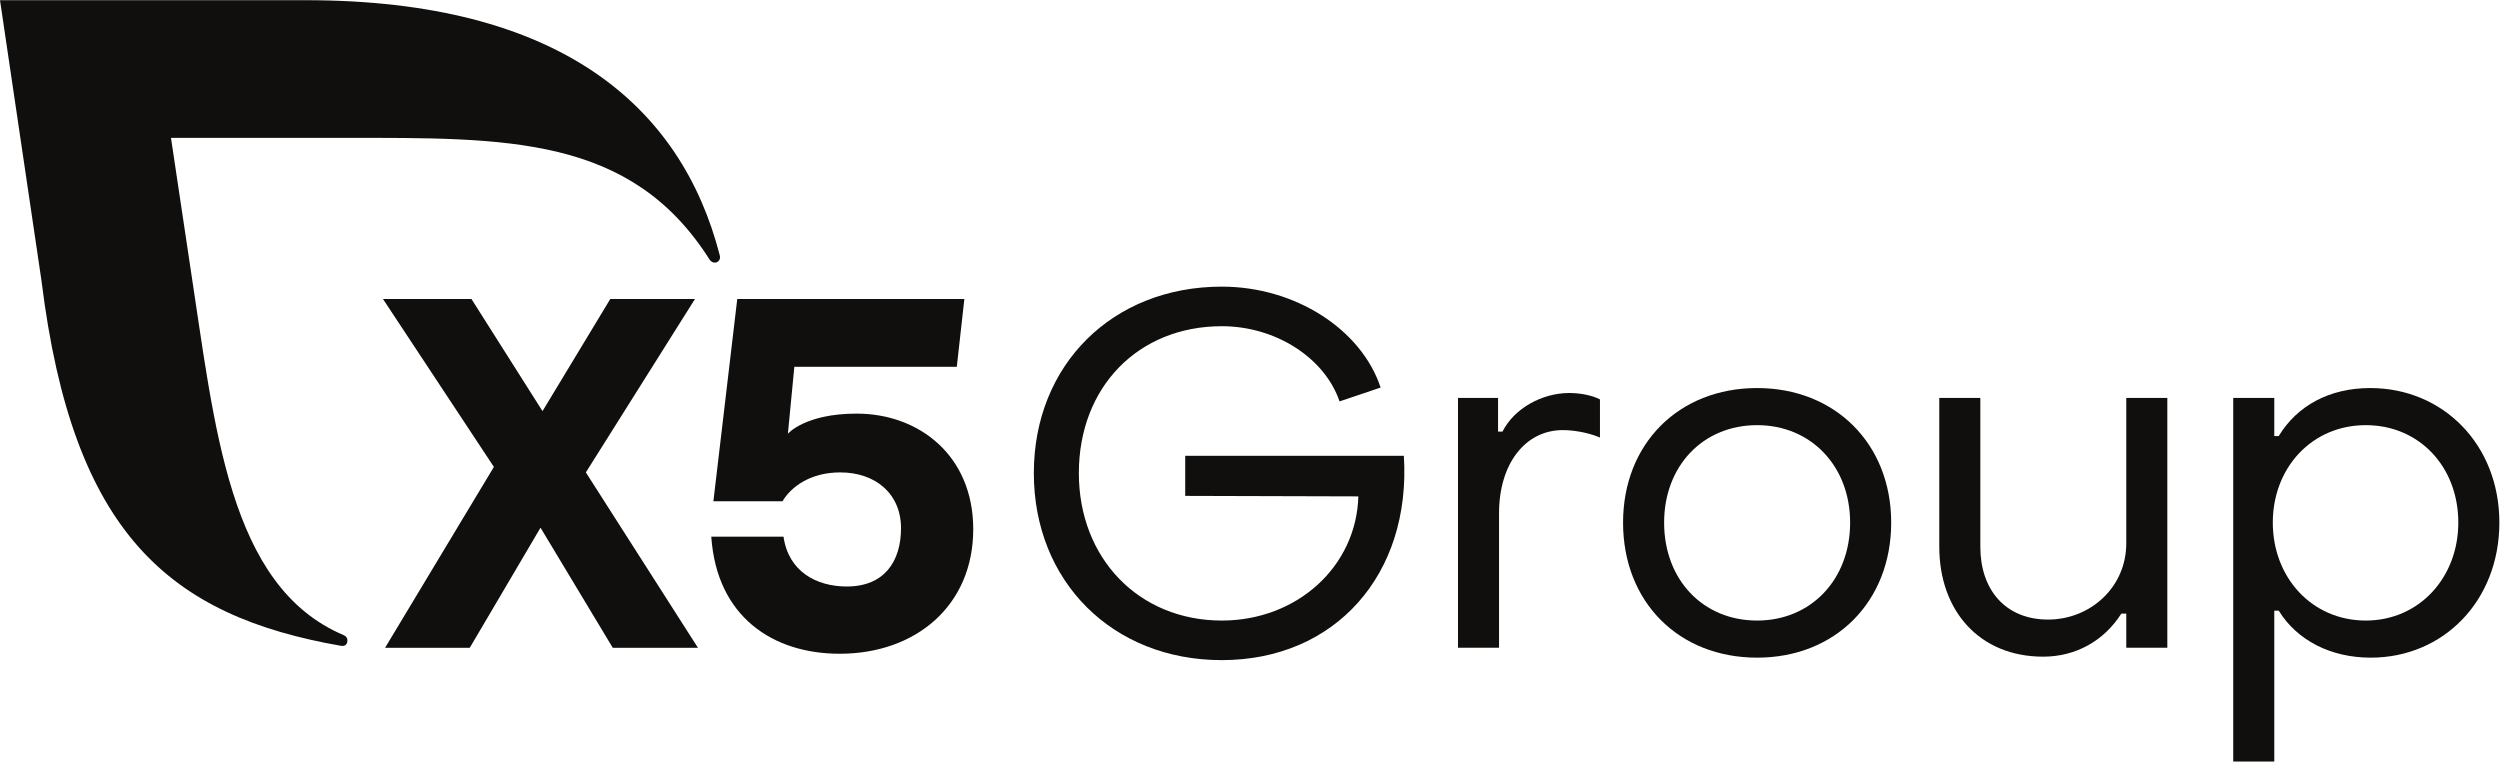
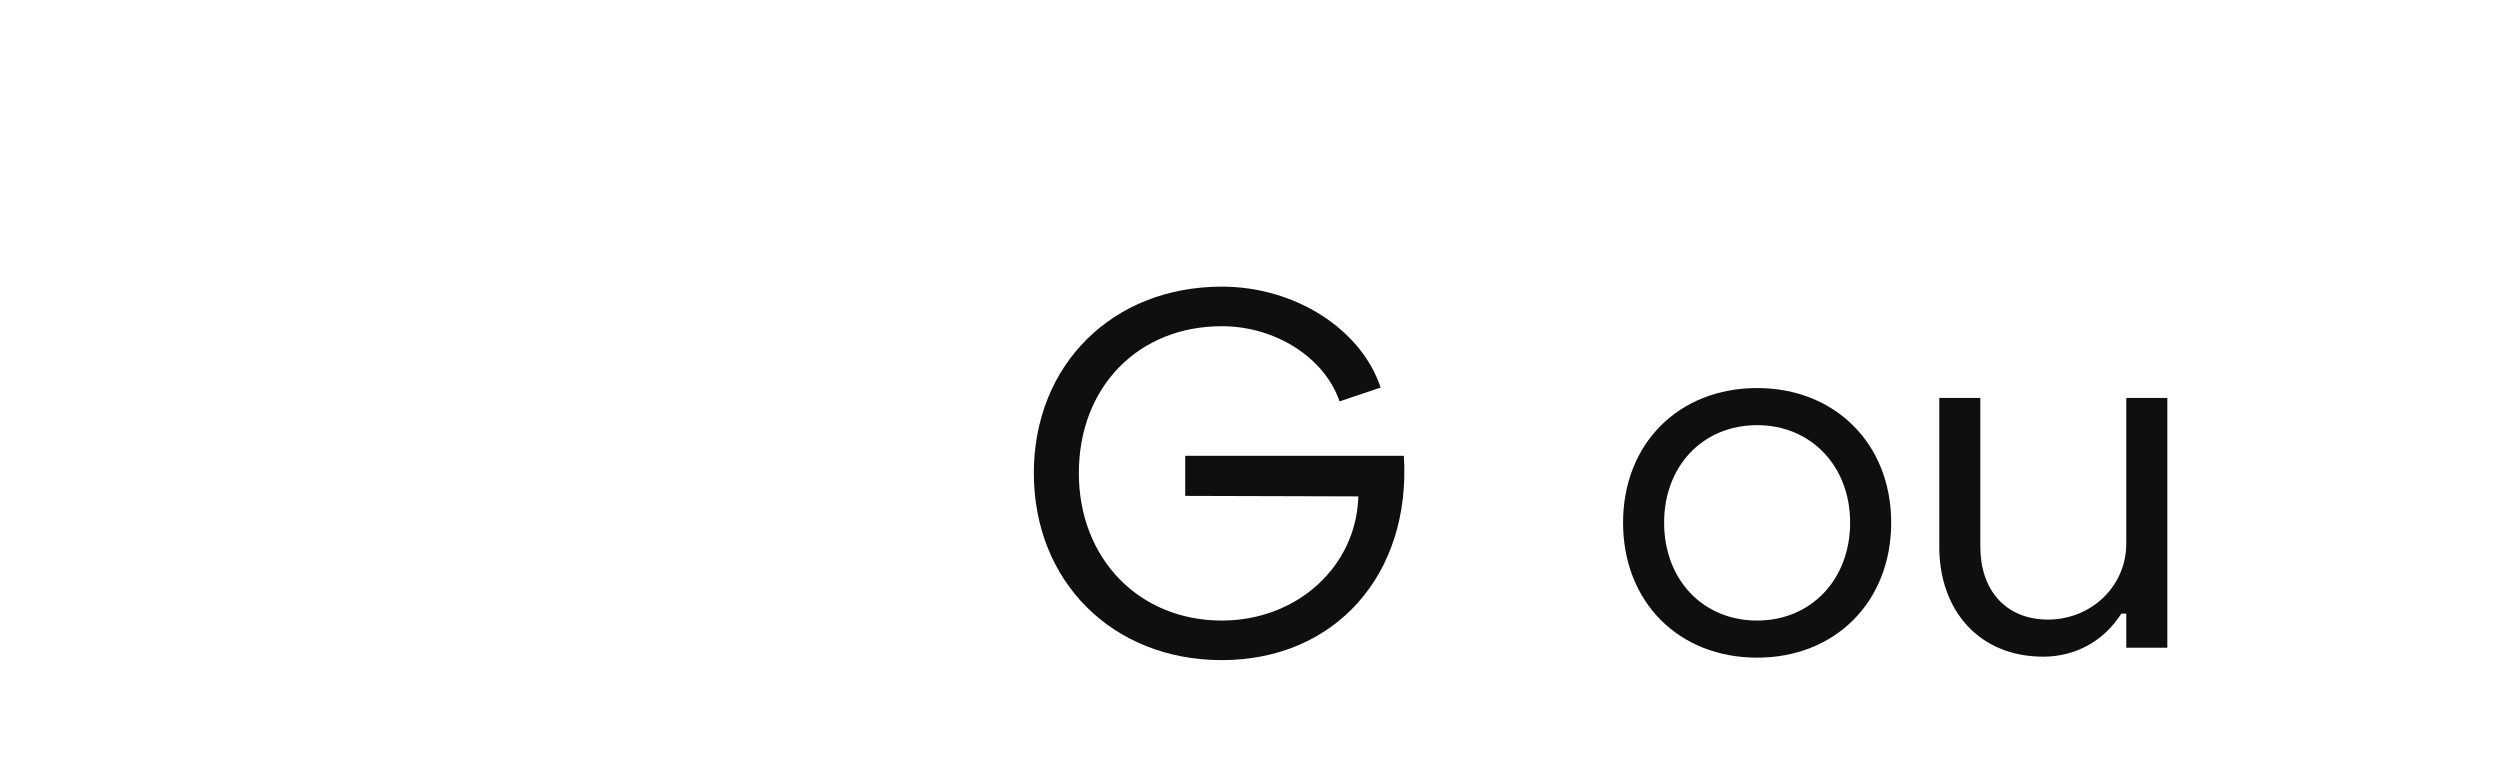
<svg xmlns="http://www.w3.org/2000/svg" id="svg2" x="0px" y="0px" viewBox="0 0 1348.63 410.81" style="enable-background:new 0 0 1348.63 410.81;" xml:space="preserve">
  <style type="text/css">	.st0{fill:#100F0D;}</style>
  <g id="g10" transform="matrix(1.333,0,0,-1.333,0,410.813)">
    <g id="g12" transform="scale(0.1)">
-       <path id="path14" class="st0" d="M2479.75,460.4l-292.34,485.91L1901.12,460.4h-342.77l440.36,731.87l-448.78,679.47h358.05   l287.5-453.65l274.2,453.65h342.74l-441.53-701.64l453.63-709.7H2479.75" />
-       <path id="path16" class="st0" d="M3938.62,940.25c0-310.49-233.87-504.04-540.34-504.04c-270.17,0-497.64,149.19-519.81,473.8   h292.34c20.16-141.13,133.07-201.62,256.07-201.62c153.22,0,219.4,102.83,219.4,235.9c0,139.12-102.82,225.81-245.98,225.81   c-118.95,0-197.58-56.45-233.87-116.94h-279.45l96.61,818.58h919.11l-30.61-274.21h-657.46l-26.1-270.89   c0,0,69.08,81.37,278.31,81.37C3718.87,1408.01,3938.62,1238.65,3938.62,940.25" />
-       <path id="path18" class="st0" d="M2913.1,2047.51c-155.71,607.06-649.86,1033.56-1675.17,1033.56H0l168.05-1136.29   C294.47,919.46,686.61,589.59,1380.57,468.15c3.27-0.51,25.16-3.63,25.49,22.1c0.11,9.25-5.78,17.24-13.8,20.63   c-469.07,197.52-522.6,845.15-622.78,1495.11l-77.56,517.92h706.69c651.56,0,1154.52,10.29,1473.07-492.6   c4.77-7.11,12.11-12.32,20.84-12.32c12.33,0,21.44,10,21.44,22.33C2913.97,2043.47,2913.66,2045.54,2913.1,2047.51" />
      <path id="path20" class="st0" d="M4183.83,1167.14c0,438.43,318.31,754.74,760.74,754.74c296.29,0,564.55-172.17,642.63-408.4   l-166.16-56.06c-60.06,176.18-258.25,304.3-476.47,304.3c-338.33,0-578.56-246.24-578.56-594.58   c0-344.34,242.23-596.58,578.56-596.58c304.3,0,544.53,218.21,552.54,502.49l-700.68,2v162.16h884.86   c30.03-480.47-278.27-826.81-736.72-826.81C4502.14,410.4,4183.83,728.71,4183.83,1167.14" />
-       <path id="path22" class="st0" d="M5900.32,1471.43h162.16V1335.3h18.02c46.05,92.09,158.15,156.15,270.26,156.15   c46.05,0,94.1-10.01,124.13-26.02v-154.15c-52.06,22.02-112.11,30.03-150.15,30.03c-152.15,0-258.25-136.13-258.25-336.33V460.45   h-166.17V1471.43" />
      <path id="path24" class="st0" d="M7487.29,966.94c0,228.23-158.16,394.39-376.37,394.39c-220.21,0-376.37-166.16-376.37-394.39   c0-230.22,156.16-396.38,376.37-396.38C7329.13,570.56,7487.29,736.72,7487.29,966.94z M6568.39,966.94   c0,318.31,224.22,544.53,542.53,544.53c316.31,0,542.53-226.22,542.53-544.53c0-320.31-226.22-546.53-542.53-546.53   C6792.61,420.41,6568.39,646.63,6568.39,966.94" />
      <path id="path26" class="st0" d="M8770.96,460.45H8604.8v138.13h-20.02c-70.07-110.1-184.18-174.17-316.31-174.17   c-258.25,0-420.41,186.18-420.41,444.44v602.58h166.16V868.85c0-172.17,100.1-294.29,274.27-294.29   c170.16,0,316.31,130.13,316.31,308.3v588.57h166.16L8770.96,460.45" />
-       <path id="path28" class="st0" d="M9197.8,966.94c0-222.21,158.15-396.38,376.36-396.38c216.21,0,374.37,174.17,374.37,396.38   c0,226.22-158.16,394.39-374.37,394.39C9355.95,1361.33,9197.8,1189.16,9197.8,966.94z M10114.7,966.94   c0-316.31-226.23-546.53-520.52-546.53c-162.16,0-298.29,70.07-372.36,190.18h-18.02V0h-166.16v1471.43h166.16v-154.15h18.02   c74.07,122.12,204.2,194.19,370.36,194.19C9886.47,1511.47,10114.7,1283.25,10114.7,966.94" />
    </g>
  </g>
</svg>